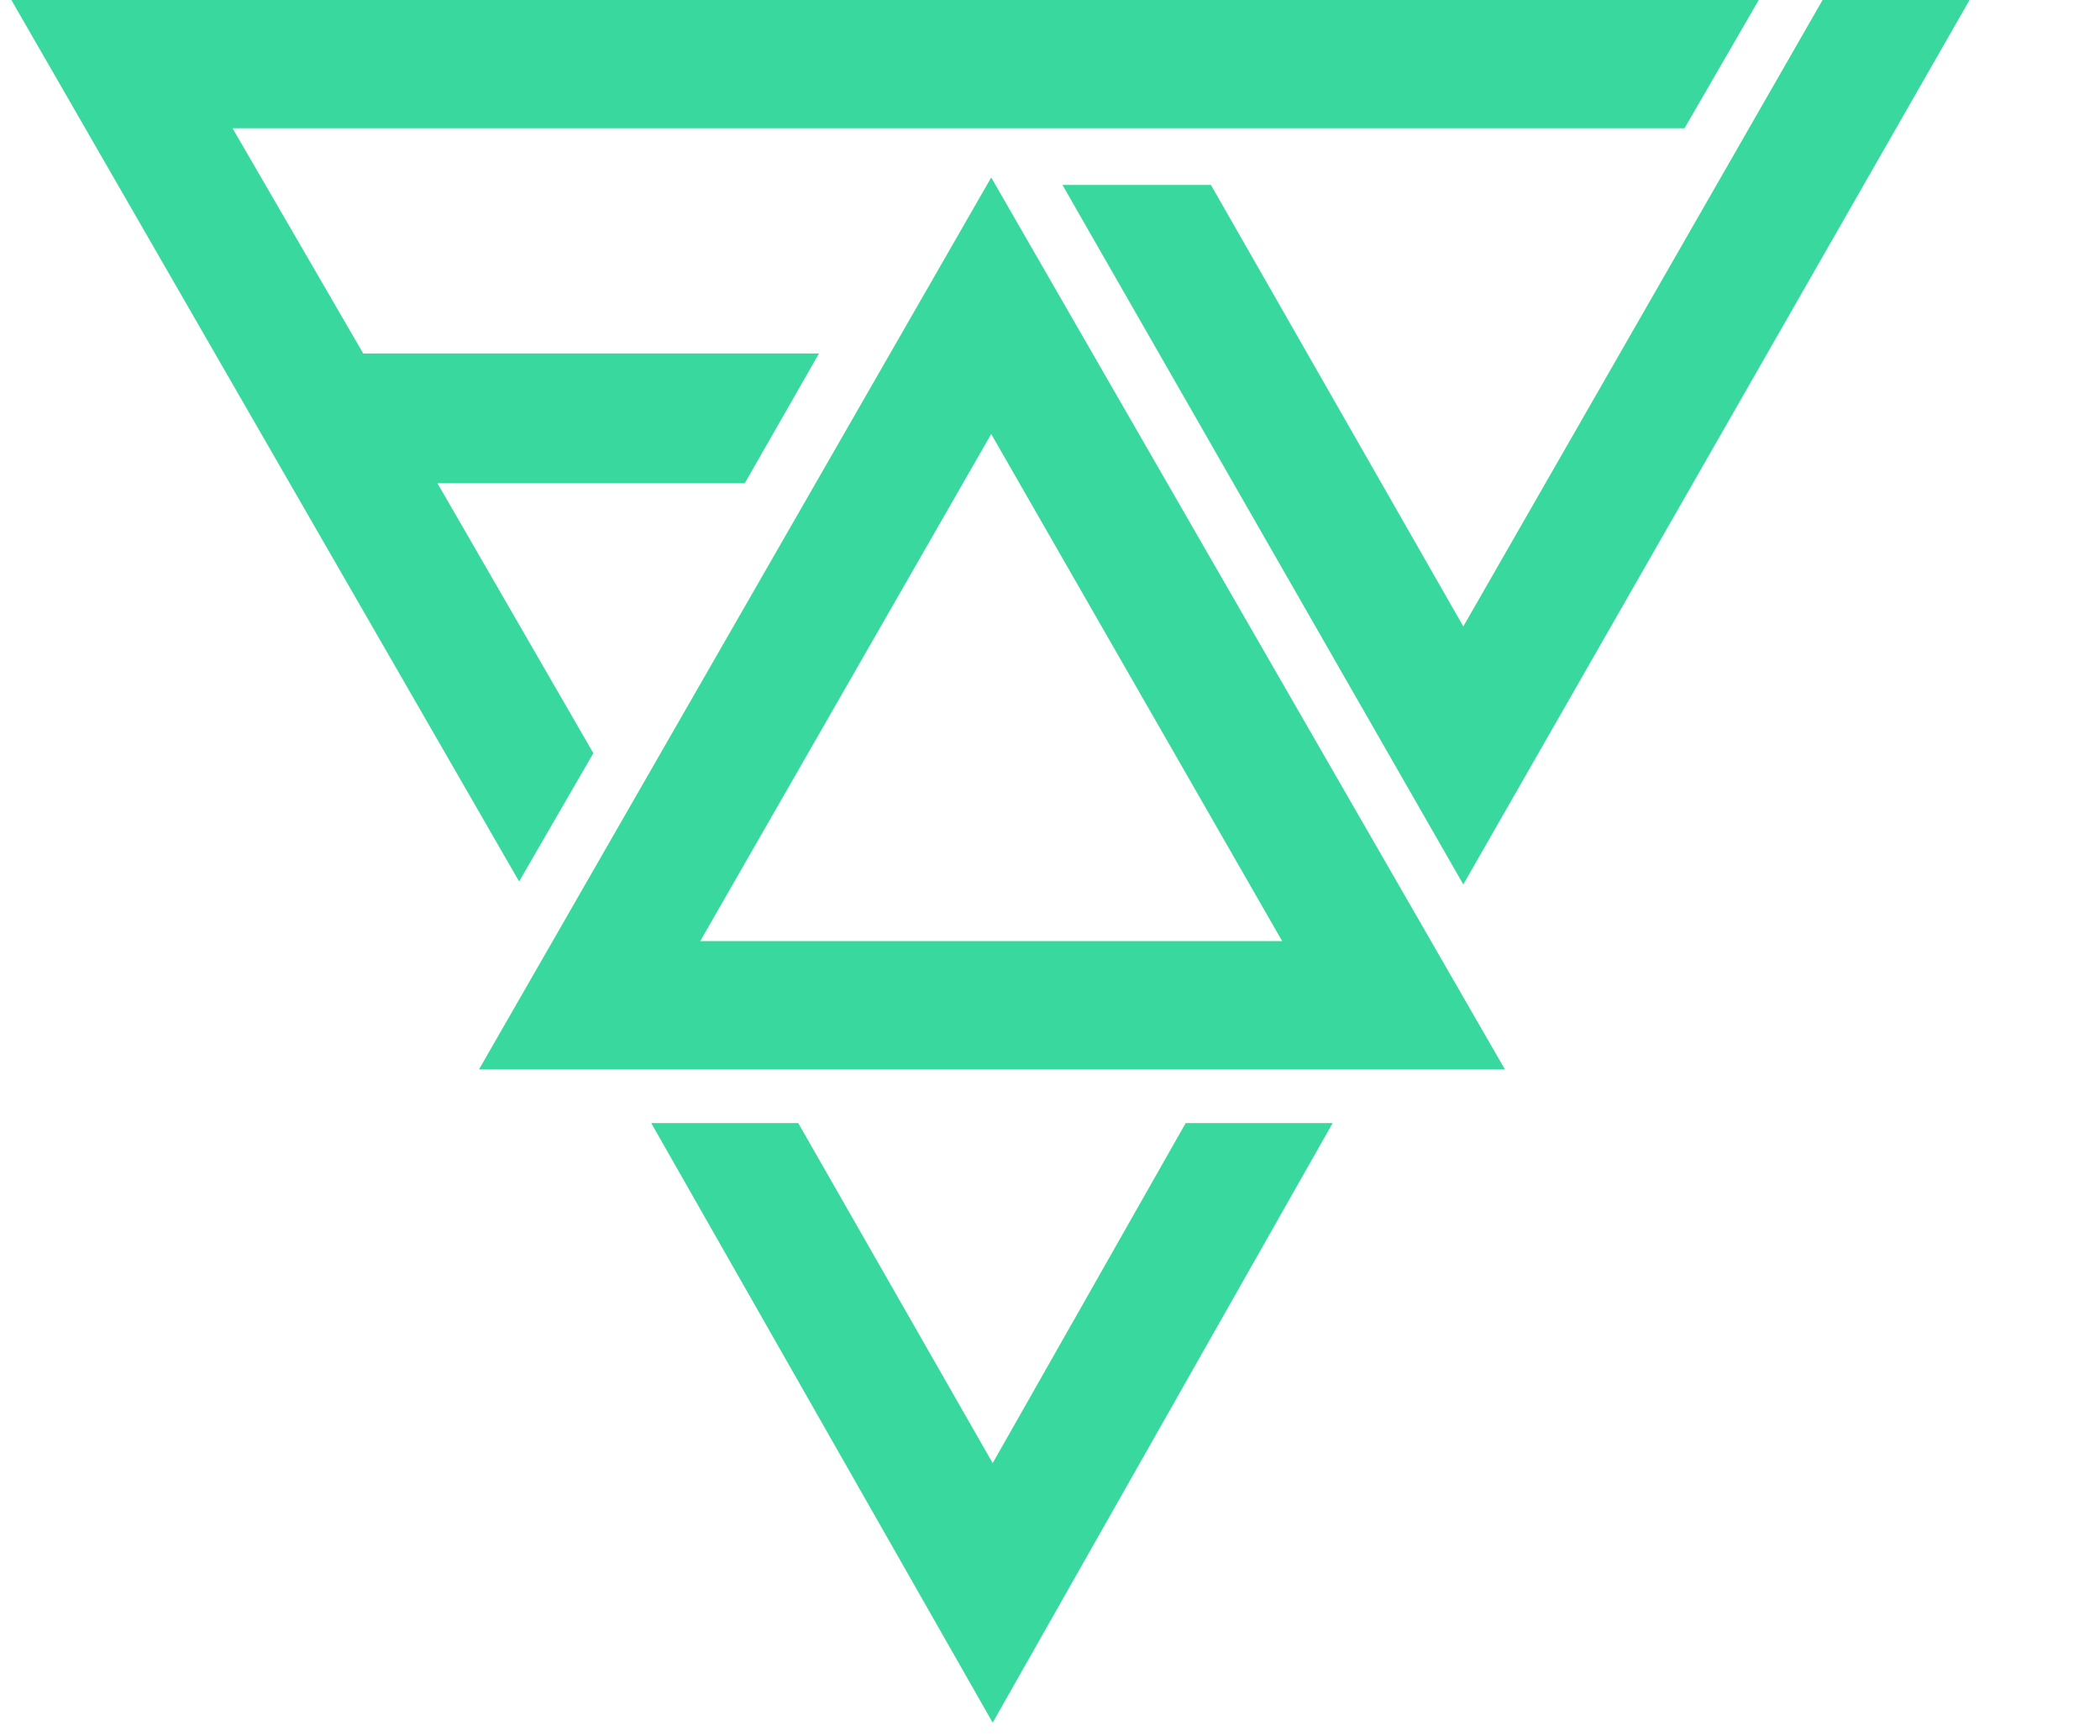
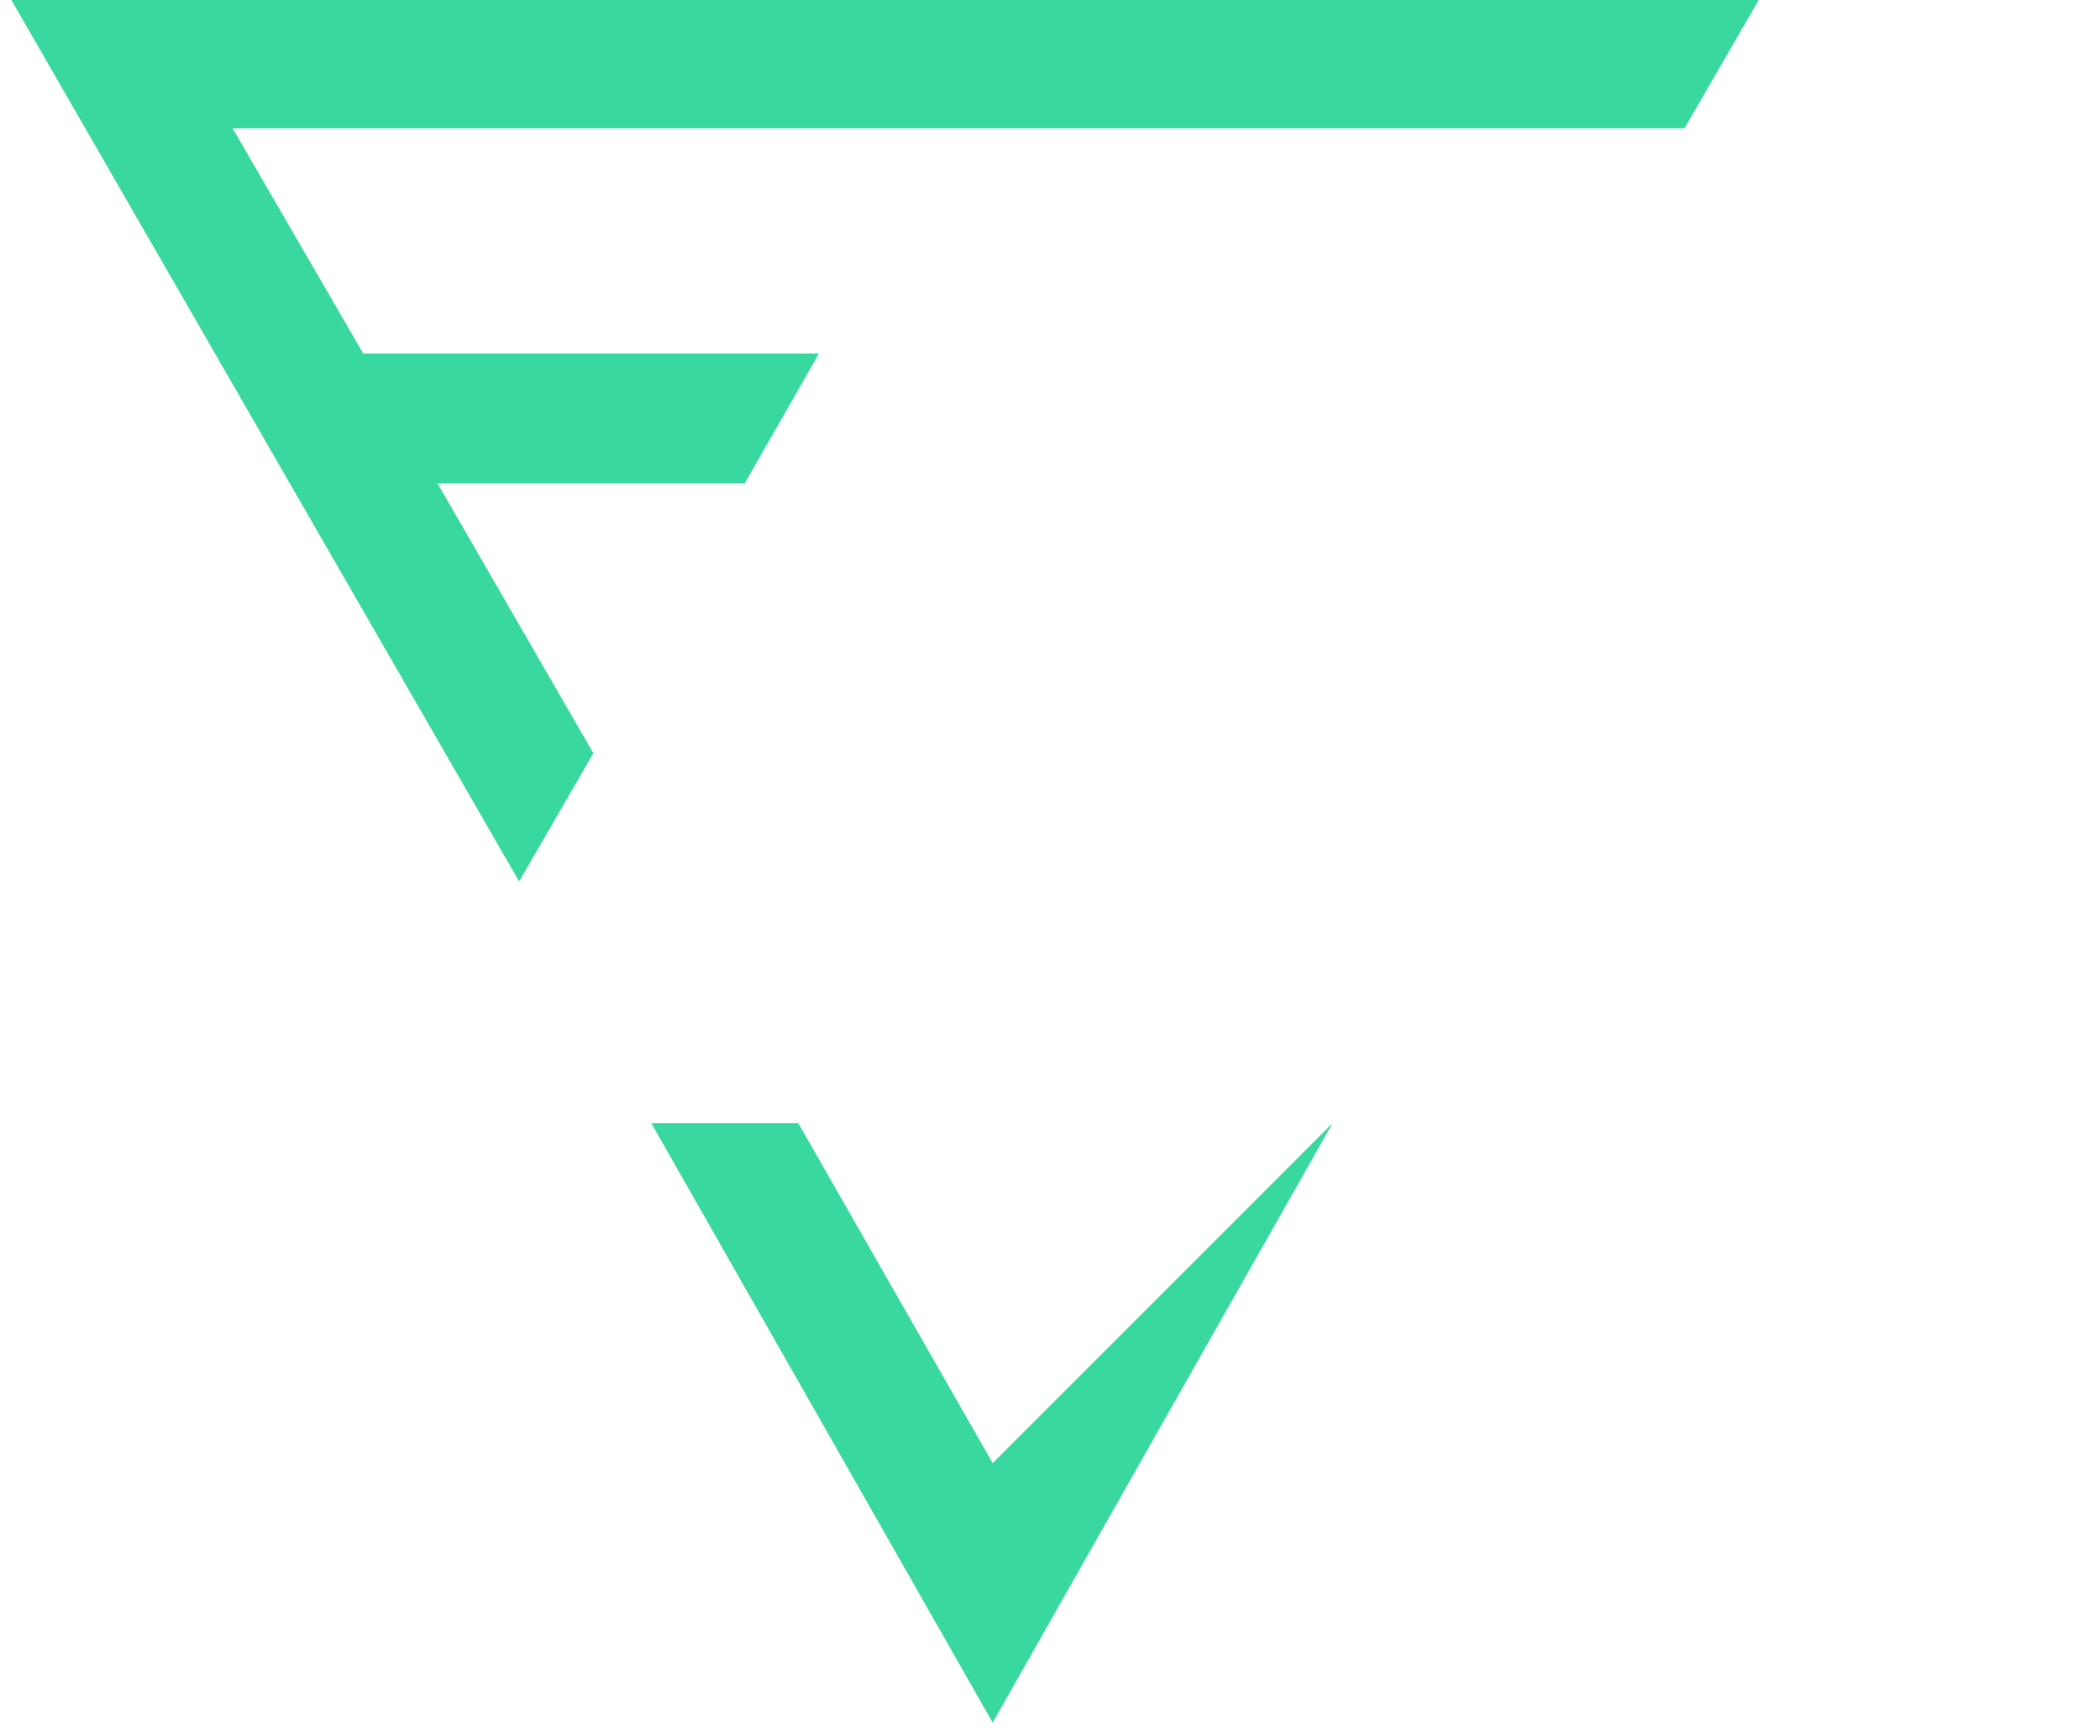
<svg xmlns="http://www.w3.org/2000/svg" width="75" height="62" viewBox="0 0 75 62" fill="none">
-   <path d="M17.108 38.198H53.746L35.4 6.34L17.108 38.198ZM25.008 33.617L35.4 15.503L45.792 33.617H25.008Z" fill="#39D89E" />
-   <path d="M35.453 52.263L28.508 40.116H23.258L35.453 61.533L47.595 40.116H42.346L35.453 52.263Z" fill="#39D89E" />
+   <path d="M35.453 52.263L28.508 40.116H23.258L35.453 61.533L47.595 40.116L35.453 52.263Z" fill="#39D89E" />
  <path d="M21.191 26.904L15.623 17.261H26.599L29.25 12.626H12.972L8.306 4.582H60.161L62.812 0H0.406L18.54 31.486L21.191 26.904Z" fill="#39D89E" />
-   <path d="M43.247 6.606H37.945L52.261 31.592L70.341 0H65.092L52.261 22.376L43.247 6.606Z" fill="#39D89E" />
</svg>